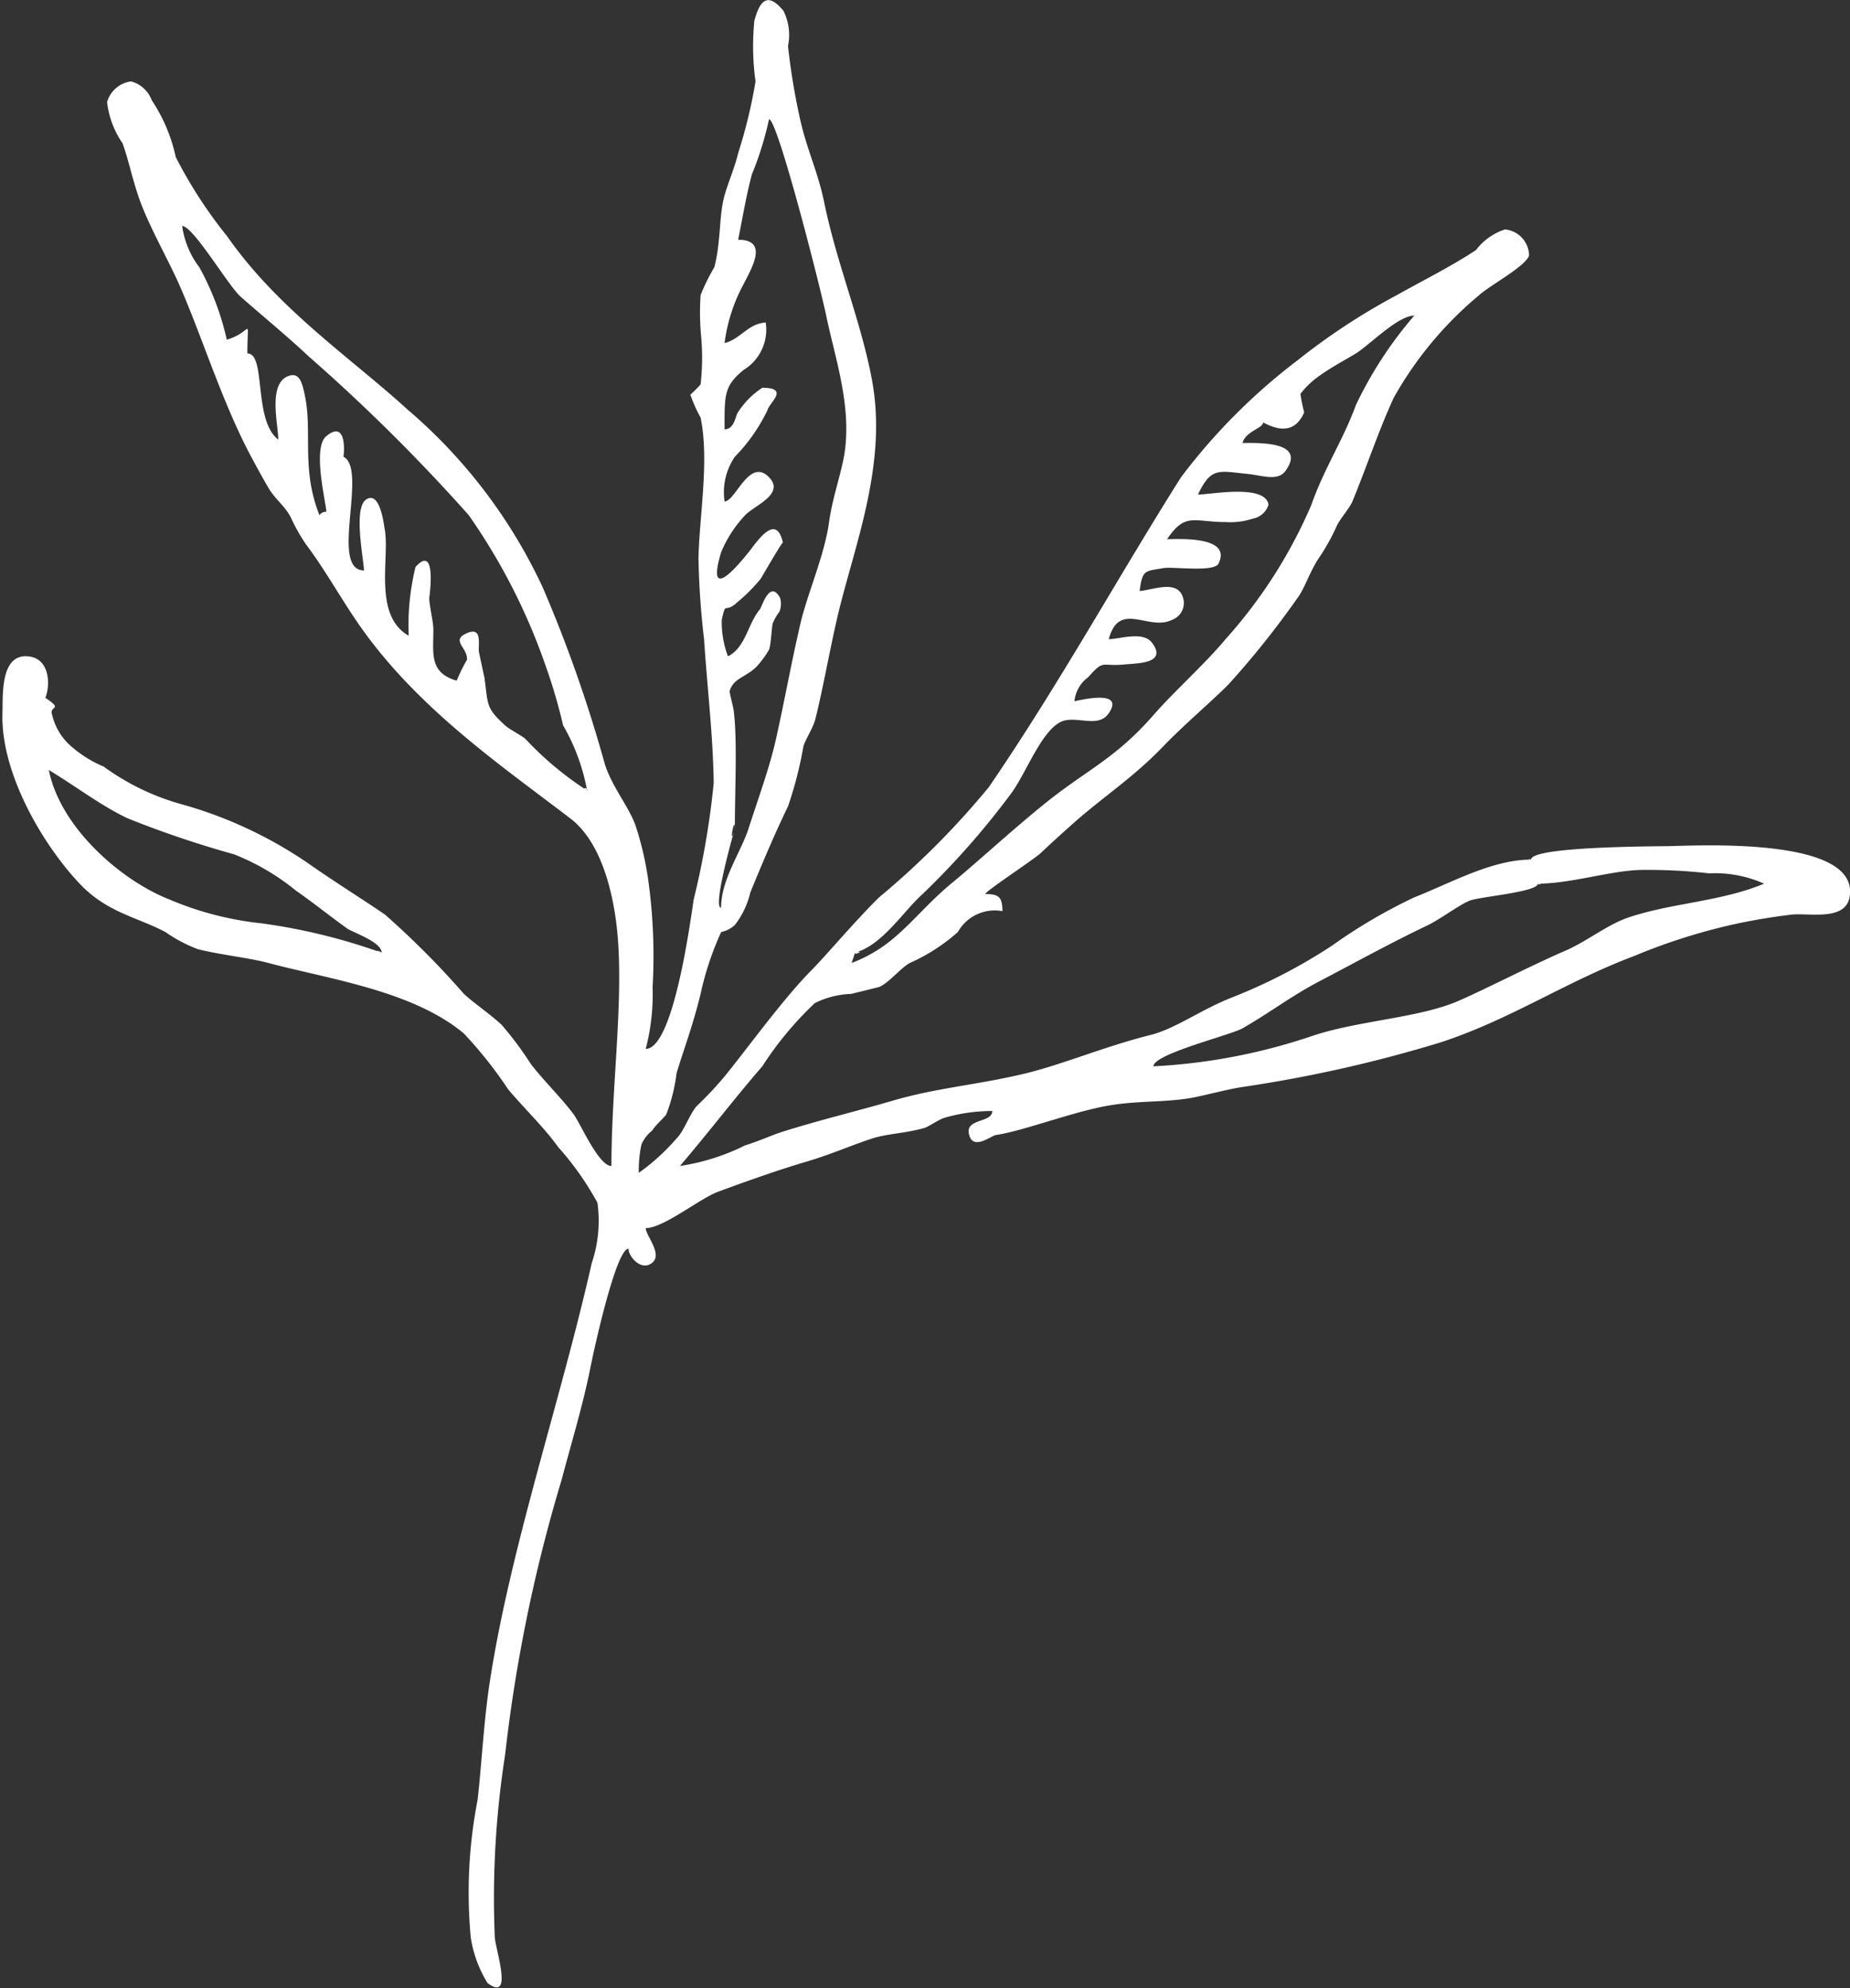
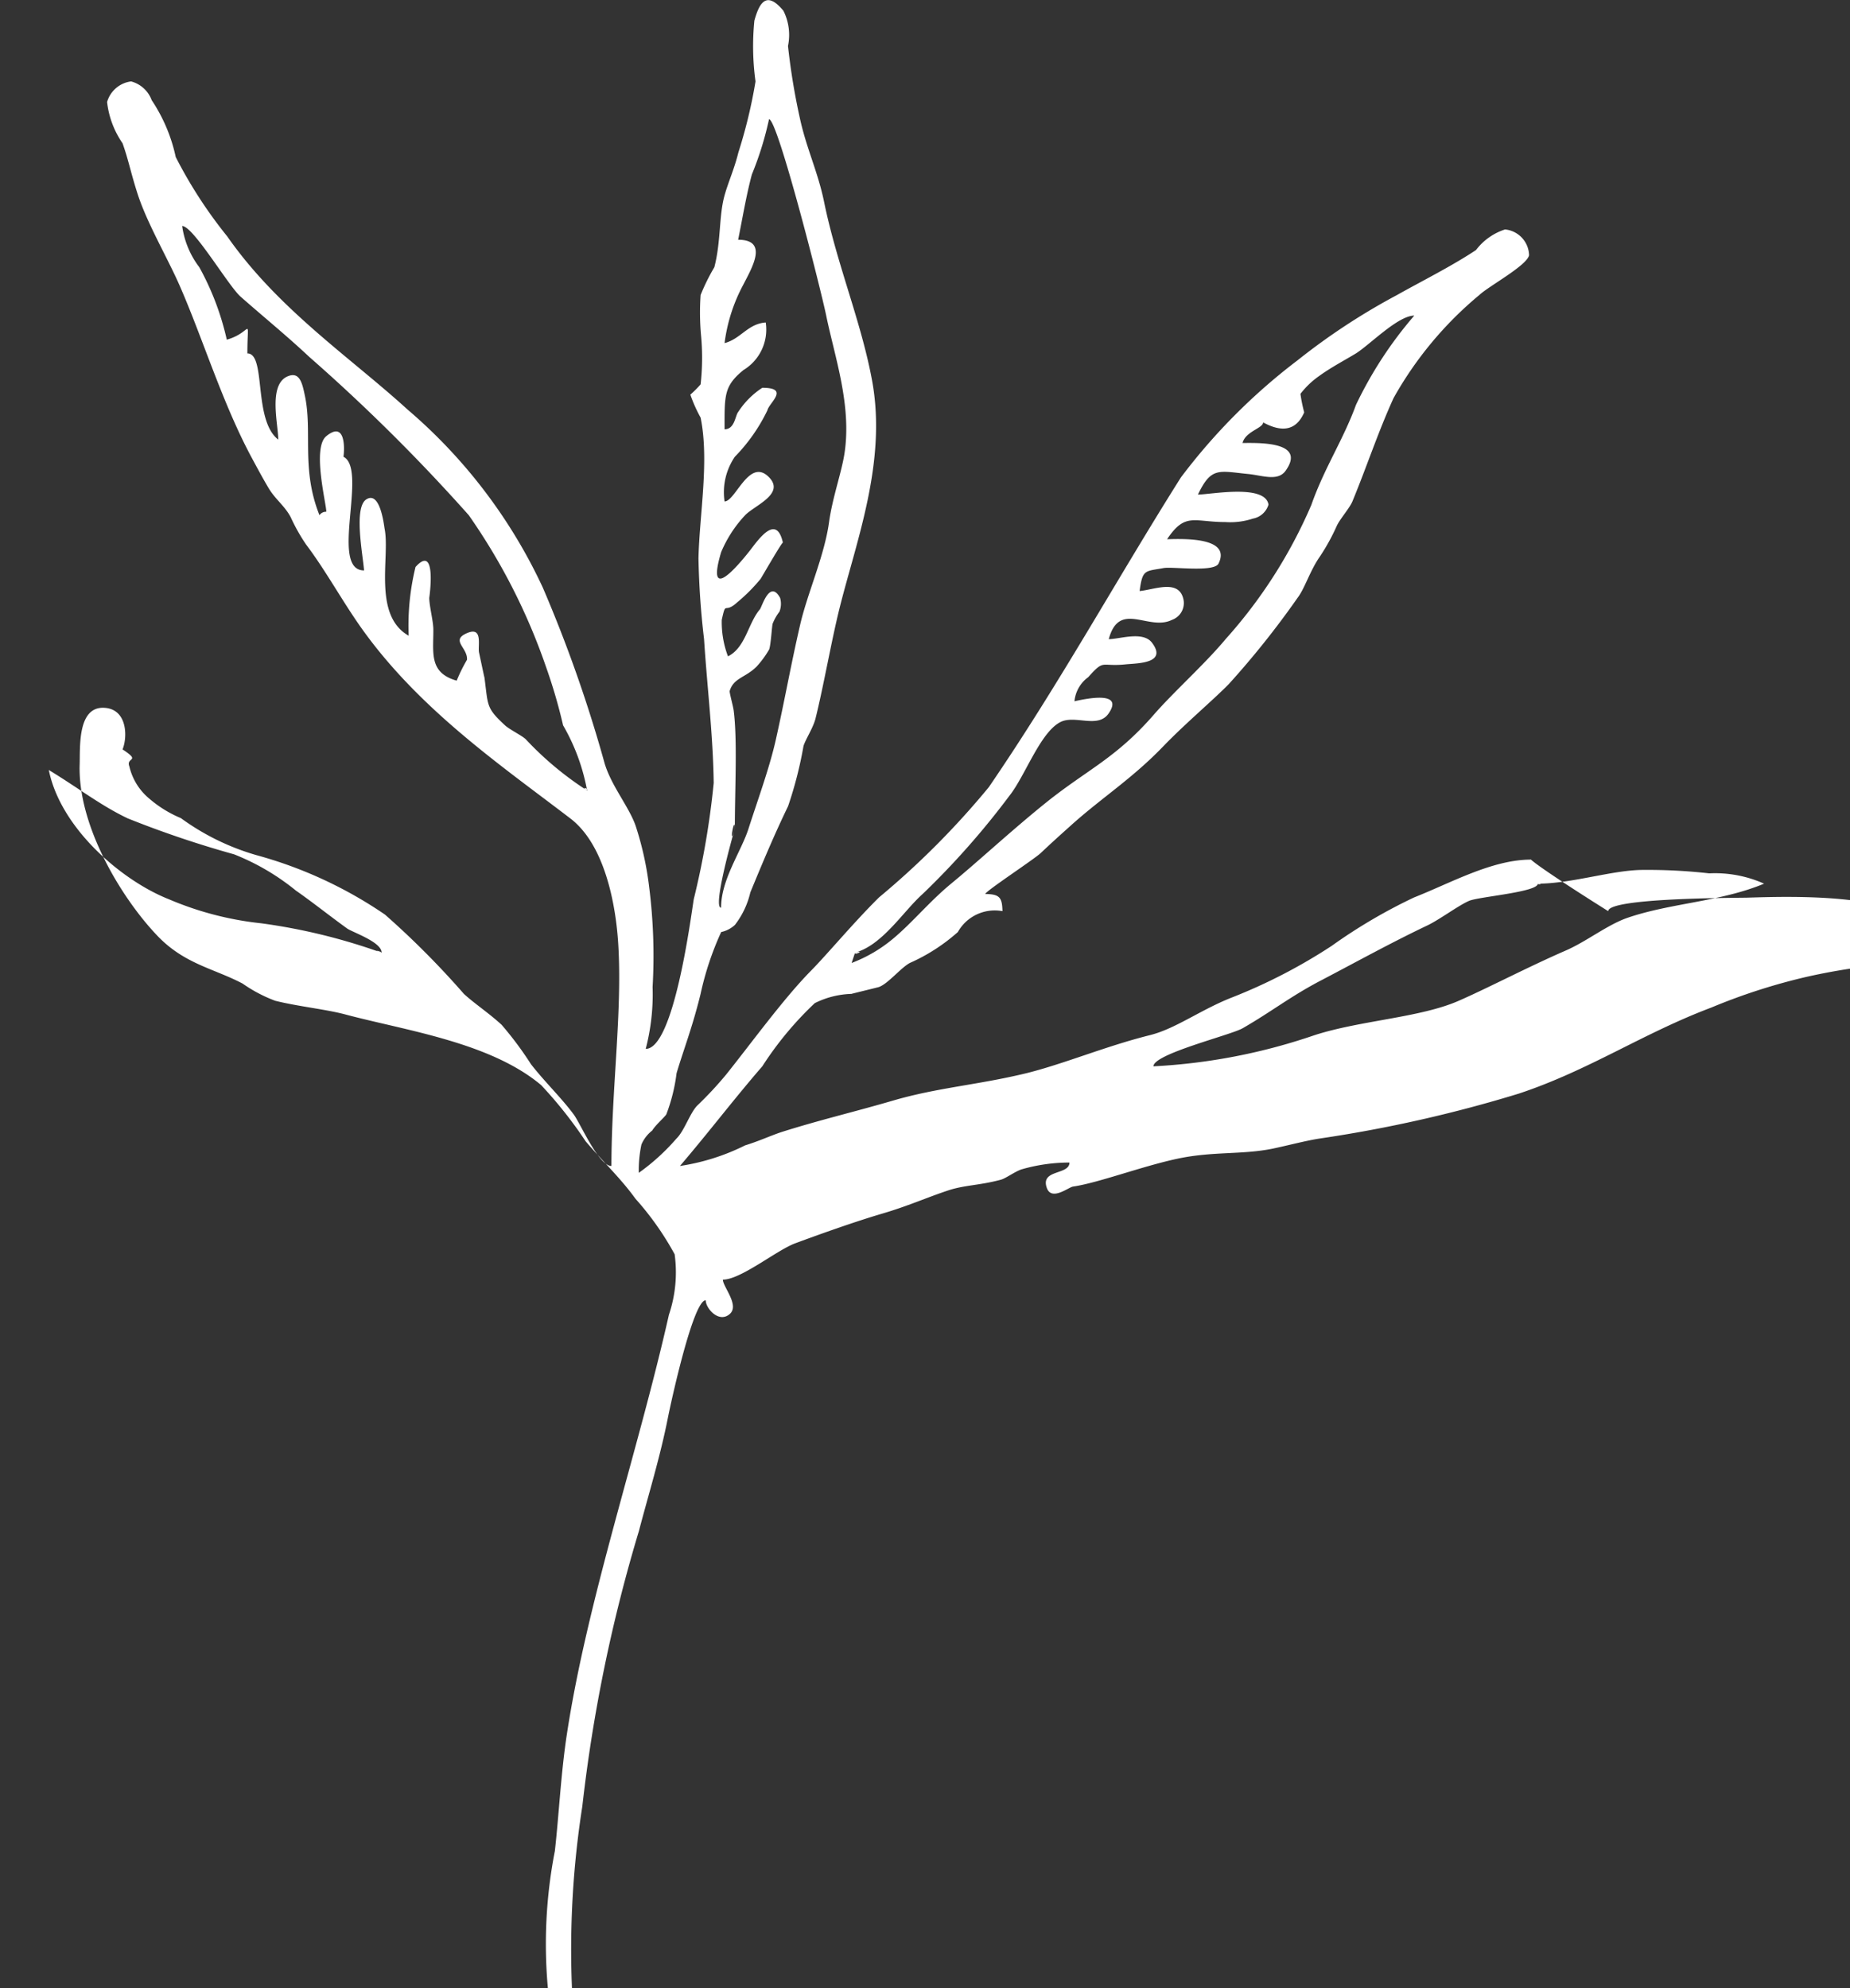
<svg xmlns="http://www.w3.org/2000/svg" width="70" height="75.22" viewBox="0 0 70 75.22">
  <rect x="0" y="0" width="70" height="75.22" fill="#333333" stroke="none" />
  <defs>
    <style>
      .cls-1 {
        fill: #fff;
        fill-rule: evenodd;
      }
    </style>
  </defs>
-   <path id="icon_leaf04.svg" class="cls-1" d="M779.891,1700.27c-1.467,0-3.039.89-4.414,1.43a20.184,20.184,0,0,0-3.115,1.83,20.626,20.626,0,0,1-3.765,1.95c-1.183.46-2.146,1.19-3.115,1.43-1.681.42-3.23,1.08-4.674,1.44-1.861.45-3.352,0.54-5.062,1.04-1.439.42-2.723,0.72-4.154,1.17-0.388.12-.9,0.36-1.428,0.52a8.259,8.259,0,0,1-2.467.78c1.144-1.34,2-2.48,3.116-3.77a12.818,12.818,0,0,1,1.985-2.39,3.311,3.311,0,0,1,1.39-.35c-0.1.02,0.973-.24,1.038-0.26,0.352-.13.819-0.72,1.169-0.91a6.985,6.985,0,0,0,1.817-1.17,1.6,1.6,0,0,1,1.688-.79c-0.011-.53-0.116-0.64-0.65-0.65,0-.1,1.86-1.32,2.1-1.55,0.391-.37.724-0.67,1.148-1.05,1.168-1.05,2.321-1.77,3.5-3,0.833-.86,1.878-1.74,2.466-2.34a33.258,33.258,0,0,0,2.6-3.26c0.276-.36.467-1.02,0.843-1.56a7.81,7.81,0,0,0,.649-1.18c0.134-.27.48-0.66,0.585-0.91,0.545-1.32.973-2.63,1.557-3.91a13.86,13.86,0,0,1,3.246-3.9c0.362-.34,1.781-1.1,1.882-1.5a1.007,1.007,0,0,0-.909-0.98,2.238,2.238,0,0,0-1.1.78c-0.934.62-2.1,1.2-2.986,1.7a24.64,24.64,0,0,0-3.764,2.47,22.694,22.694,0,0,0-4.414,4.43c-2.4,3.8-4.6,7.82-7.27,11.72a31.245,31.245,0,0,1-4.154,4.17c-0.962.95-1.992,2.19-2.6,2.8-1.026,1.05-2.2,2.67-3.183,3.9a13.82,13.82,0,0,1-1.1,1.18c-0.276.29-.488,0.96-0.779,1.24a8.093,8.093,0,0,1-1.428,1.3,4.733,4.733,0,0,1,.1-1.07,1.33,1.33,0,0,1,.408-0.53c0.125-.21.455-0.49,0.533-0.61a6.627,6.627,0,0,0,.389-1.56c0.275-.92.6-1.74,0.909-3a11.354,11.354,0,0,1,.779-2.34,1.1,1.1,0,0,0,.52-0.27,3.179,3.179,0,0,0,.583-1.23c0.5-1.21.906-2.18,1.428-3.26a15,15,0,0,0,.584-2.28c0.087-.27.364-0.68,0.455-1.04,0.31-1.25.595-2.91,0.908-4.17,0.639-2.56,1.794-5.53,1.234-8.6-0.408-2.23-1.332-4.4-1.818-6.77-0.228-1.12-.658-2-0.908-3.13a25.154,25.154,0,0,1-.458-2.77,2.038,2.038,0,0,0-.172-1.33c-0.657-.8-0.922-0.27-1.1.37a9.781,9.781,0,0,0,.043,2.3,18.938,18.938,0,0,1-.649,2.69c-0.159.64-.375,1.1-0.519,1.61-0.223.78-.131,1.73-0.39,2.73a7.66,7.66,0,0,0-.519,1.05,9.489,9.489,0,0,0,.021,1.58,9.035,9.035,0,0,1-.021,1.8,4.09,4.09,0,0,1-.389.39,5.577,5.577,0,0,0,.389.87c0.332,1.63-.043,3.66-0.081,5.32a30.555,30.555,0,0,0,.211,3.06c0.124,1.9.339,3.6,0.365,5.44a31.142,31.142,0,0,1-.755,4.4c-0.111.69-.752,5.66-1.817,5.66a8.2,8.2,0,0,0,.26-2.34,20.666,20.666,0,0,0-.13-3.78,11.959,11.959,0,0,0-.519-2.34c-0.26-.72-0.918-1.5-1.169-2.35a52.155,52.155,0,0,0-2.336-6.64,19.84,19.84,0,0,0-5.122-6.74c-2.16-1.97-4.886-3.78-6.821-6.55a17.27,17.27,0,0,1-1.947-3,6.2,6.2,0,0,0-.909-2.15,1.146,1.146,0,0,0-.779-0.71,1.088,1.088,0,0,0-.909.78,3.42,3.42,0,0,0,.585,1.56c0.229,0.64.316,1.14,0.584,1.96,0.357,1.08,1.1,2.35,1.557,3.38,0.874,1.98,1.62,4.45,2.727,6.52,0.189,0.35.407,0.76,0.649,1.17,0.258,0.44.606,0.67,0.843,1.11a6.925,6.925,0,0,0,.585,1.04c0.761,1.01,1.378,2.16,2.128,3.21,2.2,3.07,5.281,5.17,7.867,7.15,1.293,0.98,1.724,3.22,1.817,4.77,0.155,2.56-.257,5.48-0.259,8.38-0.485,0-1.167-1.6-1.428-1.95-0.458-.62-1.112-1.25-1.616-1.9a13,13,0,0,0-1.11-1.49c-0.477-.44-1.025-0.8-1.428-1.17a32.3,32.3,0,0,0-2.986-3c-0.8-.55-1.971-1.28-2.921-1.95a16.13,16.13,0,0,0-4.868-2.25,9.135,9.135,0,0,1-2.856-1.4,4.436,4.436,0,0,1-1.186-.73,2.247,2.247,0,0,1-.761-1.22c-0.145-.37.467-0.17-0.259-0.65,0.188-.45.19-1.49-0.649-1.57-1.065-.1-0.953,1.48-0.974,2.15-0.072,2.29,1.554,5.01,2.921,6.45,1.028,1.09,2.142,1.25,3.245,1.83a5.484,5.484,0,0,0,1.233.65c0.888,0.22,1.916.32,2.662,0.52,2.289,0.61,5.468,1.05,7.4,2.67a16.142,16.142,0,0,1,1.687,2.13c0.723,0.84,1.342,1.42,1.883,2.17a11.162,11.162,0,0,1,1.482,2.1,5.019,5.019,0,0,1-.217,2.29c-1.176,5.21-3.088,10.79-3.861,15.87-0.223,1.45-.306,3.12-0.455,4.42a18.355,18.355,0,0,0-.26,5.22,4.569,4.569,0,0,0,.634,1.72c0.973,0.73.329-1.18,0.275-1.72a35.037,35.037,0,0,1,.39-6.91,58.921,58.921,0,0,1,2.142-10.42c0.362-1.38.809-2.82,1.1-4.3,0.109-.55.951-4.43,1.428-4.43,0,0.31.5,0.88,0.909,0.52,0.38-.33-0.26-1.03-0.26-1.3,0.677,0,2.017-1.1,2.726-1.37,1.024-.38,2.3-0.83,3.245-1.11,1.035-.3,1.745-0.63,2.6-0.91,0.605-.19,1.173-0.18,1.947-0.39,0.19-.05.516-0.3,0.779-0.39a6.509,6.509,0,0,1,1.817-.26c0,0.48-1.1.25-.86,0.95,0.173,0.52.818-.01,0.99-0.04,0.962-.14,2.59-0.76,3.933-1.05s2.438-.15,3.6-0.38c0.625-.13,1.285-0.31,1.817-0.39a51.036,51.036,0,0,0,7.53-1.7c2.65-.88,4.693-2.28,7.269-3.25a22.621,22.621,0,0,1,3.635-1.17,23.1,23.1,0,0,1,2.337-.4c0.746-.07,2.244.3,2.206-0.91-0.06-1.95-5.41-1.72-6.834-1.68-0.542.01-5.238,0.01-5.238,0.51C779.718,1700.27,779.891,1700.23,779.891,1700.27Zm-25.573,3.52c1.043-.28,1.839-1.58,2.563-2.22a30.357,30.357,0,0,0,3.278-3.71c0.6-.75,1.171-2.42,1.947-2.8,0.56-.27,1.418.27,1.818-0.33,0.569-.84-0.815-0.56-1.3-0.45a1.278,1.278,0,0,1,.519-0.91c0.634-.71.454-0.38,1.45-0.49,0.483-.04,1.537-0.05.969-0.81-0.341-.46-1.228-0.14-1.64-0.14,0.4-1.48,1.506-.29,2.393-0.73a0.675,0.675,0,0,0,.422-0.82c-0.192-.72-1.1-0.32-1.647-0.27,0.109-.83.2-0.74,0.909-0.87,0.342-.06,1.907.17,2.077-0.17,0.484-.99-1.274-0.94-1.947-0.92,0.687-1.03,1.012-.65,2.206-0.65a2.726,2.726,0,0,0,1.039-.13,0.758,0.758,0,0,0,.592-0.53c-0.127-.79-2.193-0.38-2.669-0.38,0.5-1.05.781-.89,1.882-0.78,0.546,0.05,1.144.3,1.441-.13,0.753-1.07-.9-1.05-1.636-1.04,0.107-.44.779-0.56,0.779-0.78,0.72,0.39,1.255.31,1.554-.38a5.851,5.851,0,0,1-.142-0.7,3.189,3.189,0,0,1,.7-0.67c0.453-.33.99-0.61,1.4-0.86,0.527-.33,1.59-1.43,2.207-1.43a15.067,15.067,0,0,0-2.207,3.38c-0.48,1.32-1.191,2.37-1.687,3.78a18.494,18.494,0,0,1-3.246,5.08c-0.771.93-1.971,2-2.726,2.87-1.424,1.63-2.48,2.05-4.013,3.27-1.3,1.04-2.634,2.28-3.646,3.11-0.835.69-1.461,1.47-2.206,2.09a5.452,5.452,0,0,1-1.558.91c0.043-.13.086-0.26,0.13-0.39C754.742,1703.67,754.274,1703.92,754.318,1703.79Zm-4.544-4.69c0-1.51.1-3.35-.044-4.47-0.022-.17-0.168-0.69-0.151-0.74,0.15-.5.6-0.5,1.026-0.93a3.719,3.719,0,0,0,.467-0.64c0.063-.17.1-0.83,0.13-0.97a1.911,1.911,0,0,1,.26-0.46,0.815,0.815,0,0,0,.025-0.52c-0.395-.72-0.691.35-0.764,0.43-0.451.53-.542,1.45-1.209,1.78a3.654,3.654,0,0,1-.235-1.38c0.168-.76.08-0.2,0.581-0.66a6.485,6.485,0,0,0,.888-0.89c0.023-.03.829-1.43,0.844-1.37-0.245-1.11-.925-0.12-1.257.31-0.483.61-1.658,1.99-1.08,0.05a4.682,4.682,0,0,1,.909-1.4c0.356-.37,1.513-0.8.908-1.43-0.751-.78-1.272.91-1.687,0.91a2.38,2.38,0,0,1,.389-1.69,6.591,6.591,0,0,0,1.233-1.76c0.062-.28.86-0.85-0.194-0.85a3.106,3.106,0,0,0-.909.91c-0.118.14-.13,0.66-0.519,0.66,0-1.28-.031-1.63.714-2.24a1.788,1.788,0,0,0,.843-1.8c-0.683.05-.941,0.62-1.557,0.78a6.35,6.35,0,0,1,.714-2.22c0.321-.63.961-1.69-0.2-1.69,0.166-.82.307-1.68,0.519-2.47a12.368,12.368,0,0,0,.649-2.09c0.329,0,1.965,6.46,2.164,7.43,0.325,1.58.969,3.39,0.692,5.21-0.109.72-.455,1.67-0.584,2.6-0.177,1.29-.825,2.7-1.1,3.91-0.348,1.51-.557,2.72-0.909,4.3-0.24,1.08-.694,2.31-1.039,3.39-0.279.87-1.038,1.92-1.038,2.99-0.324,0,.423-2.66.519-2.99C749.774,1698.49,749.52,1699.97,749.774,1699.1Zm-5.582-1.44a12.25,12.25,0,0,1-2.336-1.95c-0.153-.14-0.619-0.37-0.779-0.52-0.726-.67-0.634-0.74-0.779-1.82,0.012,0.09-.209-0.97-0.2-0.92-0.065-.25.177-1.05-0.5-0.73-0.567.27,0.074,0.54,0.041,0.99a6.193,6.193,0,0,0-.39.79c-1.058-.3-0.877-1.06-0.883-1.93,0-.32-0.152-0.88-0.155-1.2,0,0,.307-2.09-0.52-1.17a9.343,9.343,0,0,0-.259,2.6c-1.367-.78-0.7-2.98-0.909-4.04-0.024-.12-0.162-1.45-0.689-1.12-0.492.3-.134,2.1-0.09,2.69-1.323,0,.157-3.83-0.779-4.3,0.044-.3.081-1.38-0.649-0.78-0.544.44,0,2.55,0,2.86a0.3,0.3,0,0,0-.259.13c-0.7-1.75-.259-3.15-0.552-4.52-0.1-.48-0.2-0.96-0.7-0.71-0.679.36-.308,1.8-0.308,2.37-0.961-.74-0.446-3.26-1.168-3.26,0-1.49.216-.8-0.779-0.52a10.328,10.328,0,0,0-1.039-2.74,3.325,3.325,0,0,1-.649-1.56c0.417,0,1.745,2.26,2.207,2.67,0.873,0.77,1.759,1.49,2.6,2.28a68.564,68.564,0,0,1,6.037,5.99,23.1,23.1,0,0,1,2.92,5.73,20.172,20.172,0,0,1,.649,2.22,7.636,7.636,0,0,1,.909,2.47C743.959,1697.53,744.192,1697.53,744.192,1697.66Zm-7.789,6.13a22.327,22.327,0,0,0-4.543-1.11,12.145,12.145,0,0,1-3.5-.91c-1.8-.71-4.107-2.7-4.544-4.89,1.105,0.67,1.973,1.35,2.986,1.83a38.743,38.743,0,0,0,4.024,1.36,8.832,8.832,0,0,1,2.337,1.37c0.618,0.43,1.28.96,1.947,1.44,0.225,0.15,1.3.51,1.3,0.91C736.014,1703.66,736.4,1703.74,736.4,1703.79Zm43.747-2.61c1.309,0,2.867-.53,4.025-0.52a20.6,20.6,0,0,1,2.466.13,4.544,4.544,0,0,1,2.077.39c-1.654.69-3.551,0.73-5.192,1.3-0.761.27-1.559,0.91-2.337,1.24-1.443.63-2.946,1.42-4.024,1.89-1.455.64-3.713,0.74-5.452,1.3a22.223,22.223,0,0,1-6.1,1.18c0-.47,2.925-1.18,3.375-1.44,1.112-.64,1.829-1.22,2.986-1.82,1.355-.71,2.617-1.41,4.024-2.08,0.47-.23,1.146-0.74,1.558-0.92,0.38-.16,2.6-0.33,2.6-0.65C780.41,1701.18,780.15,1701.23,780.15,1701.18Z" transform="translate(-721.969 -1667.75)" />
+   <path id="icon_leaf04.svg" class="cls-1" d="M779.891,1700.27c-1.467,0-3.039.89-4.414,1.43a20.184,20.184,0,0,0-3.115,1.83,20.626,20.626,0,0,1-3.765,1.95c-1.183.46-2.146,1.19-3.115,1.43-1.681.42-3.23,1.08-4.674,1.44-1.861.45-3.352,0.54-5.062,1.04-1.439.42-2.723,0.72-4.154,1.17-0.388.12-.9,0.36-1.428,0.52a8.259,8.259,0,0,1-2.467.78c1.144-1.34,2-2.48,3.116-3.77a12.818,12.818,0,0,1,1.985-2.39,3.311,3.311,0,0,1,1.39-.35c-0.1.02,0.973-.24,1.038-0.26,0.352-.13.819-0.72,1.169-0.91a6.985,6.985,0,0,0,1.817-1.17,1.6,1.6,0,0,1,1.688-.79c-0.011-.53-0.116-0.64-0.65-0.65,0-.1,1.86-1.32,2.1-1.55,0.391-.37.724-0.67,1.148-1.05,1.168-1.05,2.321-1.77,3.5-3,0.833-.86,1.878-1.74,2.466-2.34a33.258,33.258,0,0,0,2.6-3.26c0.276-.36.467-1.02,0.843-1.56a7.81,7.81,0,0,0,.649-1.18c0.134-.27.48-0.66,0.585-0.91,0.545-1.32.973-2.63,1.557-3.91a13.86,13.86,0,0,1,3.246-3.9c0.362-.34,1.781-1.1,1.882-1.5a1.007,1.007,0,0,0-.909-0.98,2.238,2.238,0,0,0-1.1.78c-0.934.62-2.1,1.2-2.986,1.7a24.64,24.64,0,0,0-3.764,2.47,22.694,22.694,0,0,0-4.414,4.43c-2.4,3.8-4.6,7.82-7.27,11.72a31.245,31.245,0,0,1-4.154,4.17c-0.962.95-1.992,2.19-2.6,2.8-1.026,1.05-2.2,2.67-3.183,3.9a13.82,13.82,0,0,1-1.1,1.18c-0.276.29-.488,0.96-0.779,1.24a8.093,8.093,0,0,1-1.428,1.3,4.733,4.733,0,0,1,.1-1.07,1.33,1.33,0,0,1,.408-0.53c0.125-.21.455-0.49,0.533-0.61a6.627,6.627,0,0,0,.389-1.56c0.275-.92.6-1.74,0.909-3a11.354,11.354,0,0,1,.779-2.34,1.1,1.1,0,0,0,.52-0.27,3.179,3.179,0,0,0,.583-1.23c0.5-1.21.906-2.18,1.428-3.26a15,15,0,0,0,.584-2.28c0.087-.27.364-0.68,0.455-1.04,0.31-1.25.595-2.91,0.908-4.17,0.639-2.56,1.794-5.53,1.234-8.6-0.408-2.23-1.332-4.4-1.818-6.77-0.228-1.12-.658-2-0.908-3.13a25.154,25.154,0,0,1-.458-2.77,2.038,2.038,0,0,0-.172-1.33c-0.657-.8-0.922-0.27-1.1.37a9.781,9.781,0,0,0,.043,2.3,18.938,18.938,0,0,1-.649,2.69c-0.159.64-.375,1.1-0.519,1.61-0.223.78-.131,1.73-0.39,2.73a7.66,7.66,0,0,0-.519,1.05,9.489,9.489,0,0,0,.021,1.58,9.035,9.035,0,0,1-.021,1.8,4.09,4.09,0,0,1-.389.39,5.577,5.577,0,0,0,.389.87c0.332,1.63-.043,3.66-0.081,5.32a30.555,30.555,0,0,0,.211,3.06c0.124,1.9.339,3.6,0.365,5.44a31.142,31.142,0,0,1-.755,4.4c-0.111.69-.752,5.66-1.817,5.66a8.2,8.2,0,0,0,.26-2.34,20.666,20.666,0,0,0-.13-3.78,11.959,11.959,0,0,0-.519-2.34c-0.26-.72-0.918-1.5-1.169-2.35a52.155,52.155,0,0,0-2.336-6.64,19.84,19.84,0,0,0-5.122-6.74c-2.16-1.97-4.886-3.78-6.821-6.55a17.27,17.27,0,0,1-1.947-3,6.2,6.2,0,0,0-.909-2.15,1.146,1.146,0,0,0-.779-0.71,1.088,1.088,0,0,0-.909.78,3.42,3.42,0,0,0,.585,1.56c0.229,0.64.316,1.14,0.584,1.96,0.357,1.08,1.1,2.35,1.557,3.38,0.874,1.98,1.62,4.45,2.727,6.52,0.189,0.35.407,0.76,0.649,1.17,0.258,0.44.606,0.67,0.843,1.11a6.925,6.925,0,0,0,.585,1.04c0.761,1.01,1.378,2.16,2.128,3.21,2.2,3.07,5.281,5.17,7.867,7.15,1.293,0.98,1.724,3.22,1.817,4.77,0.155,2.56-.257,5.48-0.259,8.38-0.485,0-1.167-1.6-1.428-1.95-0.458-.62-1.112-1.25-1.616-1.9a13,13,0,0,0-1.11-1.49c-0.477-.44-1.025-0.8-1.428-1.17a32.3,32.3,0,0,0-2.986-3a16.13,16.13,0,0,0-4.868-2.25,9.135,9.135,0,0,1-2.856-1.4,4.436,4.436,0,0,1-1.186-.73,2.247,2.247,0,0,1-.761-1.22c-0.145-.37.467-0.17-0.259-0.65,0.188-.45.19-1.49-0.649-1.57-1.065-.1-0.953,1.48-0.974,2.15-0.072,2.29,1.554,5.01,2.921,6.45,1.028,1.09,2.142,1.25,3.245,1.83a5.484,5.484,0,0,0,1.233.65c0.888,0.22,1.916.32,2.662,0.52,2.289,0.61,5.468,1.05,7.4,2.67a16.142,16.142,0,0,1,1.687,2.13c0.723,0.84,1.342,1.42,1.883,2.17a11.162,11.162,0,0,1,1.482,2.1,5.019,5.019,0,0,1-.217,2.29c-1.176,5.21-3.088,10.79-3.861,15.87-0.223,1.45-.306,3.12-0.455,4.42a18.355,18.355,0,0,0-.26,5.22,4.569,4.569,0,0,0,.634,1.72c0.973,0.73.329-1.18,0.275-1.72a35.037,35.037,0,0,1,.39-6.91,58.921,58.921,0,0,1,2.142-10.42c0.362-1.38.809-2.82,1.1-4.3,0.109-.55.951-4.43,1.428-4.43,0,0.31.5,0.88,0.909,0.52,0.38-.33-0.26-1.03-0.26-1.3,0.677,0,2.017-1.1,2.726-1.37,1.024-.38,2.3-0.83,3.245-1.11,1.035-.3,1.745-0.63,2.6-0.91,0.605-.19,1.173-0.18,1.947-0.39,0.19-.05.516-0.3,0.779-0.39a6.509,6.509,0,0,1,1.817-.26c0,0.48-1.1.25-.86,0.95,0.173,0.52.818-.01,0.99-0.04,0.962-.14,2.59-0.76,3.933-1.05s2.438-.15,3.6-0.38c0.625-.13,1.285-0.31,1.817-0.39a51.036,51.036,0,0,0,7.53-1.7c2.65-.88,4.693-2.28,7.269-3.25a22.621,22.621,0,0,1,3.635-1.17,23.1,23.1,0,0,1,2.337-.4c0.746-.07,2.244.3,2.206-0.91-0.06-1.95-5.41-1.72-6.834-1.68-0.542.01-5.238,0.01-5.238,0.51C779.718,1700.27,779.891,1700.23,779.891,1700.27Zm-25.573,3.52c1.043-.28,1.839-1.58,2.563-2.22a30.357,30.357,0,0,0,3.278-3.71c0.6-.75,1.171-2.42,1.947-2.8,0.56-.27,1.418.27,1.818-0.33,0.569-.84-0.815-0.56-1.3-0.45a1.278,1.278,0,0,1,.519-0.91c0.634-.71.454-0.38,1.45-0.49,0.483-.04,1.537-0.05.969-0.81-0.341-.46-1.228-0.14-1.64-0.14,0.4-1.48,1.506-.29,2.393-0.73a0.675,0.675,0,0,0,.422-0.82c-0.192-.72-1.1-0.32-1.647-0.27,0.109-.83.2-0.74,0.909-0.87,0.342-.06,1.907.17,2.077-0.17,0.484-.99-1.274-0.94-1.947-0.92,0.687-1.03,1.012-.65,2.206-0.65a2.726,2.726,0,0,0,1.039-.13,0.758,0.758,0,0,0,.592-0.53c-0.127-.79-2.193-0.38-2.669-0.38,0.5-1.05.781-.89,1.882-0.78,0.546,0.05,1.144.3,1.441-.13,0.753-1.07-.9-1.05-1.636-1.04,0.107-.44.779-0.56,0.779-0.78,0.72,0.39,1.255.31,1.554-.38a5.851,5.851,0,0,1-.142-0.7,3.189,3.189,0,0,1,.7-0.67c0.453-.33.99-0.61,1.4-0.86,0.527-.33,1.59-1.43,2.207-1.43a15.067,15.067,0,0,0-2.207,3.38c-0.48,1.32-1.191,2.37-1.687,3.78a18.494,18.494,0,0,1-3.246,5.08c-0.771.93-1.971,2-2.726,2.87-1.424,1.63-2.48,2.05-4.013,3.27-1.3,1.04-2.634,2.28-3.646,3.11-0.835.69-1.461,1.47-2.206,2.09a5.452,5.452,0,0,1-1.558.91c0.043-.13.086-0.26,0.13-0.39C754.742,1703.67,754.274,1703.92,754.318,1703.79Zm-4.544-4.69c0-1.51.1-3.35-.044-4.47-0.022-.17-0.168-0.69-0.151-0.74,0.15-.5.6-0.5,1.026-0.93a3.719,3.719,0,0,0,.467-0.64c0.063-.17.1-0.83,0.13-0.97a1.911,1.911,0,0,1,.26-0.46,0.815,0.815,0,0,0,.025-0.52c-0.395-.72-0.691.35-0.764,0.43-0.451.53-.542,1.45-1.209,1.78a3.654,3.654,0,0,1-.235-1.38c0.168-.76.08-0.2,0.581-0.66a6.485,6.485,0,0,0,.888-0.89c0.023-.03.829-1.43,0.844-1.37-0.245-1.11-.925-0.12-1.257.31-0.483.61-1.658,1.99-1.08,0.05a4.682,4.682,0,0,1,.909-1.4c0.356-.37,1.513-0.8.908-1.43-0.751-.78-1.272.91-1.687,0.91a2.38,2.38,0,0,1,.389-1.69,6.591,6.591,0,0,0,1.233-1.76c0.062-.28.86-0.85-0.194-0.85a3.106,3.106,0,0,0-.909.91c-0.118.14-.13,0.66-0.519,0.66,0-1.28-.031-1.63.714-2.24a1.788,1.788,0,0,0,.843-1.8c-0.683.05-.941,0.62-1.557,0.78a6.35,6.35,0,0,1,.714-2.22c0.321-.63.961-1.69-0.2-1.69,0.166-.82.307-1.68,0.519-2.47a12.368,12.368,0,0,0,.649-2.09c0.329,0,1.965,6.46,2.164,7.43,0.325,1.58.969,3.39,0.692,5.21-0.109.72-.455,1.67-0.584,2.6-0.177,1.29-.825,2.7-1.1,3.91-0.348,1.51-.557,2.72-0.909,4.3-0.24,1.08-.694,2.31-1.039,3.39-0.279.87-1.038,1.92-1.038,2.99-0.324,0,.423-2.66.519-2.99C749.774,1698.49,749.52,1699.97,749.774,1699.1Zm-5.582-1.44a12.25,12.25,0,0,1-2.336-1.95c-0.153-.14-0.619-0.37-0.779-0.52-0.726-.67-0.634-0.74-0.779-1.82,0.012,0.09-.209-0.97-0.2-0.92-0.065-.25.177-1.05-0.5-0.73-0.567.27,0.074,0.54,0.041,0.99a6.193,6.193,0,0,0-.39.79c-1.058-.3-0.877-1.06-0.883-1.93,0-.32-0.152-0.88-0.155-1.2,0,0,.307-2.09-0.52-1.17a9.343,9.343,0,0,0-.259,2.6c-1.367-.78-0.7-2.98-0.909-4.04-0.024-.12-0.162-1.45-0.689-1.12-0.492.3-.134,2.1-0.09,2.69-1.323,0,.157-3.83-0.779-4.3,0.044-.3.081-1.38-0.649-0.78-0.544.44,0,2.55,0,2.86a0.3,0.3,0,0,0-.259.13c-0.7-1.75-.259-3.15-0.552-4.52-0.1-.48-0.2-0.96-0.7-0.71-0.679.36-.308,1.8-0.308,2.37-0.961-.74-0.446-3.26-1.168-3.26,0-1.49.216-.8-0.779-0.52a10.328,10.328,0,0,0-1.039-2.74,3.325,3.325,0,0,1-.649-1.56c0.417,0,1.745,2.26,2.207,2.67,0.873,0.77,1.759,1.49,2.6,2.28a68.564,68.564,0,0,1,6.037,5.99,23.1,23.1,0,0,1,2.92,5.73,20.172,20.172,0,0,1,.649,2.22,7.636,7.636,0,0,1,.909,2.47C743.959,1697.53,744.192,1697.53,744.192,1697.66Zm-7.789,6.13a22.327,22.327,0,0,0-4.543-1.11,12.145,12.145,0,0,1-3.5-.91c-1.8-.71-4.107-2.7-4.544-4.89,1.105,0.67,1.973,1.35,2.986,1.83a38.743,38.743,0,0,0,4.024,1.36,8.832,8.832,0,0,1,2.337,1.37c0.618,0.43,1.28.96,1.947,1.44,0.225,0.15,1.3.51,1.3,0.91C736.014,1703.66,736.4,1703.74,736.4,1703.79Zm43.747-2.61c1.309,0,2.867-.53,4.025-0.52a20.6,20.6,0,0,1,2.466.13,4.544,4.544,0,0,1,2.077.39c-1.654.69-3.551,0.73-5.192,1.3-0.761.27-1.559,0.91-2.337,1.24-1.443.63-2.946,1.42-4.024,1.89-1.455.64-3.713,0.74-5.452,1.3a22.223,22.223,0,0,1-6.1,1.18c0-.47,2.925-1.18,3.375-1.44,1.112-.64,1.829-1.22,2.986-1.82,1.355-.71,2.617-1.41,4.024-2.08,0.47-.23,1.146-0.74,1.558-0.92,0.38-.16,2.6-0.33,2.6-0.65C780.41,1701.18,780.15,1701.23,780.15,1701.18Z" transform="translate(-721.969 -1667.75)" />
</svg>